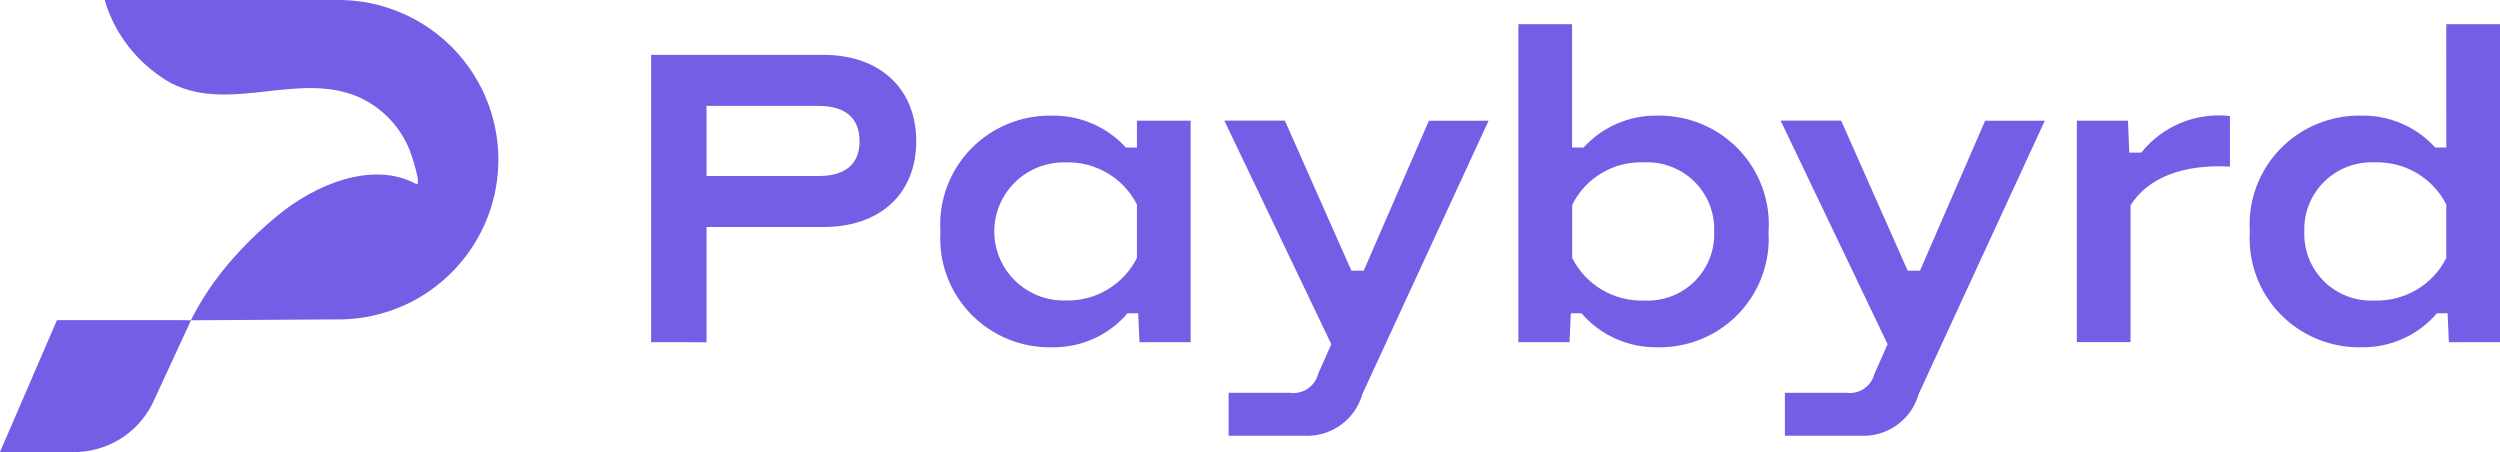
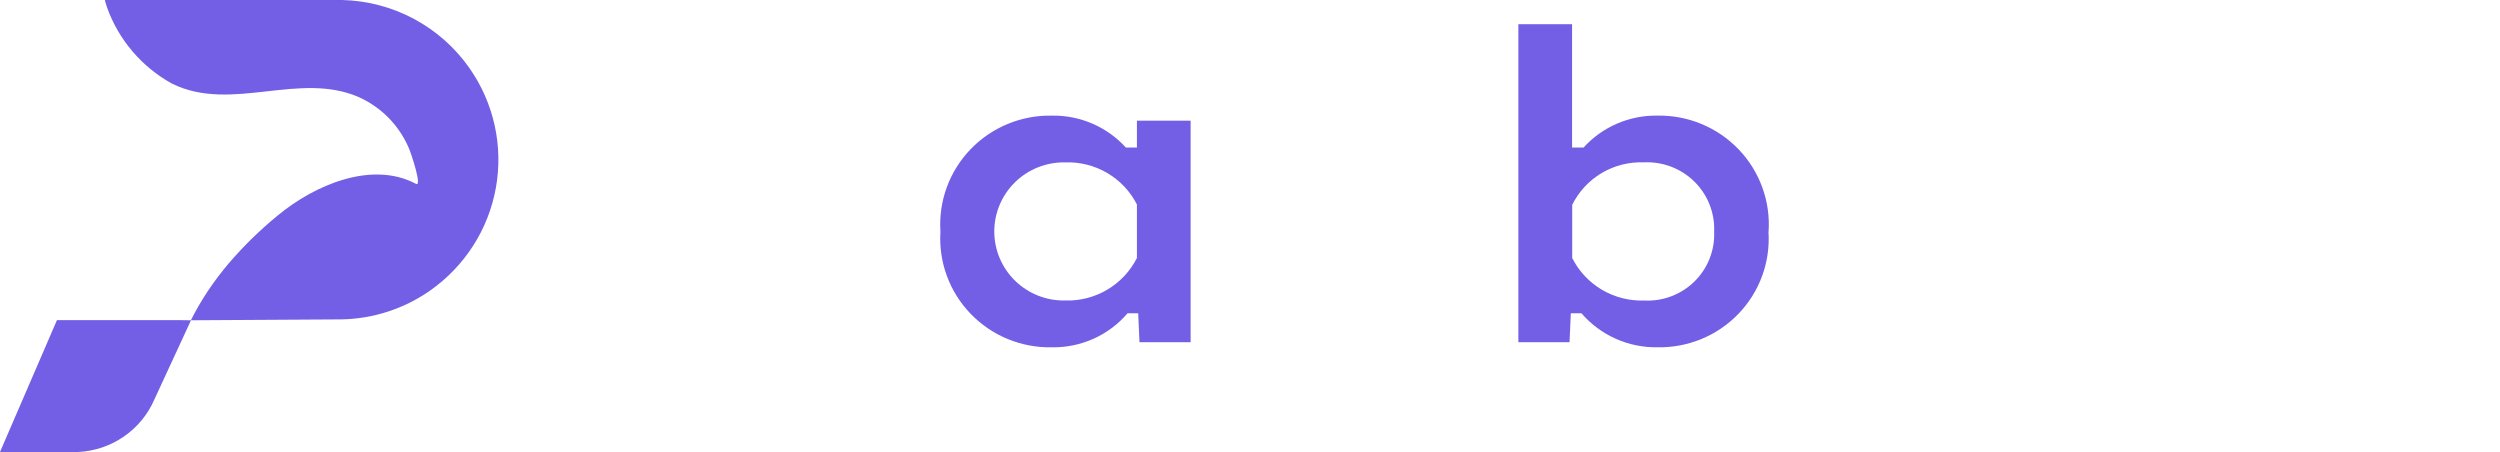
<svg xmlns="http://www.w3.org/2000/svg" width="354" height="64" viewBox="0 0 354 64" fill="none">
  <path d="M58.642 2.689C61.777 4.37 64.468 6.763 66.495 9.673C69.936 14.596 71.276 20.676 70.22 26.578C69.165 32.48 65.801 37.726 60.863 41.17C57.222 43.711 52.905 45.121 48.457 45.224L27.044 45.352L21.868 56.549C20.954 58.666 19.46 60.487 17.557 61.804C15.654 63.121 13.417 63.882 11.101 64H0L8.063 45.335H25.854C26.353 45.352 26.758 45.352 27.027 45.352C27.189 45.026 27.382 44.655 27.601 44.249C27.678 44.105 27.894 43.706 28.181 43.217C28.597 42.502 29.029 41.81 29.479 41.14C30.383 39.792 31.364 38.497 32.416 37.26C34.523 34.807 36.843 32.542 39.349 30.492C44.63 26.127 52.716 22.733 58.907 26.036C59.811 26.515 58.233 21.741 57.896 20.987C56.518 17.738 53.944 15.133 50.7 13.703C46.56 11.948 42.189 12.439 37.829 12.929C33.224 13.447 28.63 13.963 24.333 11.83C20.052 9.461 16.786 5.622 15.148 1.032C15.04 0.727 14.952 0.422 14.868 0.117V0H48.457C52.018 0.087 55.508 1.008 58.642 2.689Z" fill="#725FE6" />
  <path fill-rule="evenodd" clip-rule="evenodd" d="M250.415 32.803C250.558 34.928 250.254 37.06 249.523 39.063C248.792 41.065 247.649 42.895 246.167 44.435C244.685 45.975 242.897 47.191 240.916 48.007C238.935 48.823 236.805 49.221 234.661 49.175C232.627 49.203 230.611 48.786 228.758 47.954C226.904 47.122 225.257 45.895 223.934 44.36H222.426L222.245 48.452H215.001V3.429H222.607V20.886H224.236C225.552 19.438 227.164 18.286 228.965 17.507C230.766 16.728 232.713 16.341 234.677 16.371C236.824 16.332 238.956 16.737 240.938 17.559C242.919 18.381 244.707 19.604 246.189 21.148C247.67 22.693 248.812 24.527 249.542 26.533C250.272 28.539 250.575 30.674 250.431 32.803H250.415ZM242.722 32.803C242.777 31.493 242.557 30.186 242.075 28.965C241.593 27.744 240.86 26.637 239.923 25.713C238.985 24.79 237.865 24.071 236.632 23.602C235.399 23.133 234.082 22.925 232.763 22.99C230.668 22.91 228.594 23.437 226.794 24.506C224.994 25.574 223.545 27.139 222.624 29.01V36.535C223.565 38.403 225.027 39.964 226.835 41.031C228.643 42.098 230.722 42.627 232.824 42.555C234.134 42.621 235.444 42.415 236.67 41.949C237.895 41.483 239.01 40.769 239.942 39.851C240.873 38.933 241.602 37.832 242.08 36.618C242.559 35.405 242.778 34.105 242.722 32.803Z" fill="#725FE6" />
-   <path fill-rule="evenodd" clip-rule="evenodd" d="M129.738 19.986C129.738 12.521 124.549 7.766 116.581 7.766H92.199V48.458L100.046 48.461V32.146H116.581C124.549 32.146 129.738 27.511 129.738 19.986ZM121.713 19.989C121.713 23.179 119.779 24.924 115.918 24.924H100.046V14.995H115.918C119.783 14.995 121.713 16.799 121.713 19.989Z" fill="#725FE6" />
-   <path d="M202.334 17.092L193.103 38.325H191.353L181.937 17.079H173.366L188.514 48.74L186.643 52.952C186.423 53.816 185.887 54.567 185.14 55.059C184.392 55.552 183.487 55.75 182.601 55.616H173.97V61.696H184.532C186.399 61.821 188.252 61.302 189.779 60.227C191.305 59.153 192.412 57.587 192.911 55.796L210.784 17.092H202.334Z" fill="#725FE6" />
-   <path d="M281.095 17.092L271.873 38.325H270.124L260.708 17.079H252.137L267.285 48.74L265.414 52.952C265.194 53.816 264.658 54.567 263.91 55.059C263.163 55.552 262.258 55.75 261.372 55.616H252.74V61.696H263.302C265.169 61.821 267.023 61.302 268.549 60.227C270.076 59.153 271.182 57.587 271.682 55.796L289.545 17.092H281.095Z" fill="#725FE6" />
-   <path d="M303.208 21.605C304.684 19.753 306.612 18.305 308.808 17.399C311.005 16.493 313.398 16.159 315.761 16.428V23.59C309.057 23.23 304.173 25.155 301.683 29.067V48.449H294.08V17.09H301.324L301.505 21.605H303.208Z" fill="#725FE6" />
-   <path fill-rule="evenodd" clip-rule="evenodd" d="M346.394 3.429L346.398 20.886H344.829C343.513 19.438 341.901 18.286 340.1 17.507C338.299 16.729 336.351 16.341 334.388 16.371C332.236 16.326 330.099 16.725 328.111 17.545C326.123 18.364 324.329 19.585 322.842 21.131C321.355 22.676 320.208 24.512 319.474 26.521C318.739 28.53 318.434 30.67 318.577 32.803C318.44 34.931 318.75 37.065 319.487 39.069C320.225 41.072 321.373 42.901 322.86 44.441C324.346 45.98 326.139 47.196 328.123 48.01C330.108 48.825 332.241 49.222 334.388 49.175C336.416 49.205 338.425 48.789 340.272 47.956C342.119 47.124 343.758 45.896 345.07 44.36H346.579L346.76 48.452H354V3.429H346.394ZM342.183 41.031C340.375 42.098 338.296 42.627 336.194 42.555C334.885 42.617 333.577 42.407 332.354 41.94C331.13 41.472 330.017 40.758 329.087 39.841C328.156 38.924 327.427 37.825 326.947 36.613C326.466 35.401 326.245 34.104 326.296 32.803C326.246 31.494 326.469 30.189 326.953 28.97C327.436 27.752 328.17 26.646 329.106 25.724C330.042 24.801 331.161 24.082 332.391 23.611C333.622 23.141 334.938 22.929 336.255 22.99C338.341 22.92 340.404 23.444 342.2 24.5C343.997 25.556 345.452 27.1 346.394 28.95V36.535C345.453 38.403 343.991 39.964 342.183 41.031Z" fill="#725FE6" />
  <path fill-rule="evenodd" clip-rule="evenodd" d="M154.69 17.51C156.49 18.288 158.103 19.44 159.419 20.888H160.988V17.086H168.593V48.455H161.35L161.169 44.362H159.66C158.348 45.898 156.709 47.126 154.862 47.959C153.015 48.791 151.005 49.207 148.977 49.177C146.831 49.224 144.697 48.828 142.713 48.013C140.728 47.198 138.936 45.982 137.45 44.443C135.963 42.904 134.815 41.075 134.077 39.071C133.34 37.068 133.03 34.934 133.166 32.805C133.024 30.672 133.329 28.533 134.063 26.524C134.798 24.514 135.945 22.678 137.432 21.133C138.919 19.588 140.713 18.367 142.701 17.547C144.688 16.728 146.826 16.328 148.977 16.373C150.941 16.344 152.889 16.731 154.69 17.51ZM150.788 42.551C152.889 42.623 154.968 42.094 156.776 41.027C158.584 39.96 160.046 38.399 160.988 36.531V28.953C160.045 27.102 158.59 25.558 156.794 24.502C154.997 23.446 152.934 22.922 150.848 22.993C149.54 22.965 148.239 23.197 147.022 23.674C145.805 24.151 144.696 24.864 143.76 25.772C142.824 26.68 142.079 27.764 141.569 28.961C141.059 30.158 140.795 31.443 140.791 32.743C140.787 34.043 141.043 35.33 141.546 36.53C142.048 37.73 142.786 38.819 143.717 39.732C144.648 40.645 145.752 41.365 146.966 41.85C148.18 42.335 149.479 42.571 150.788 42.551Z" fill="#725FE6" />
</svg>